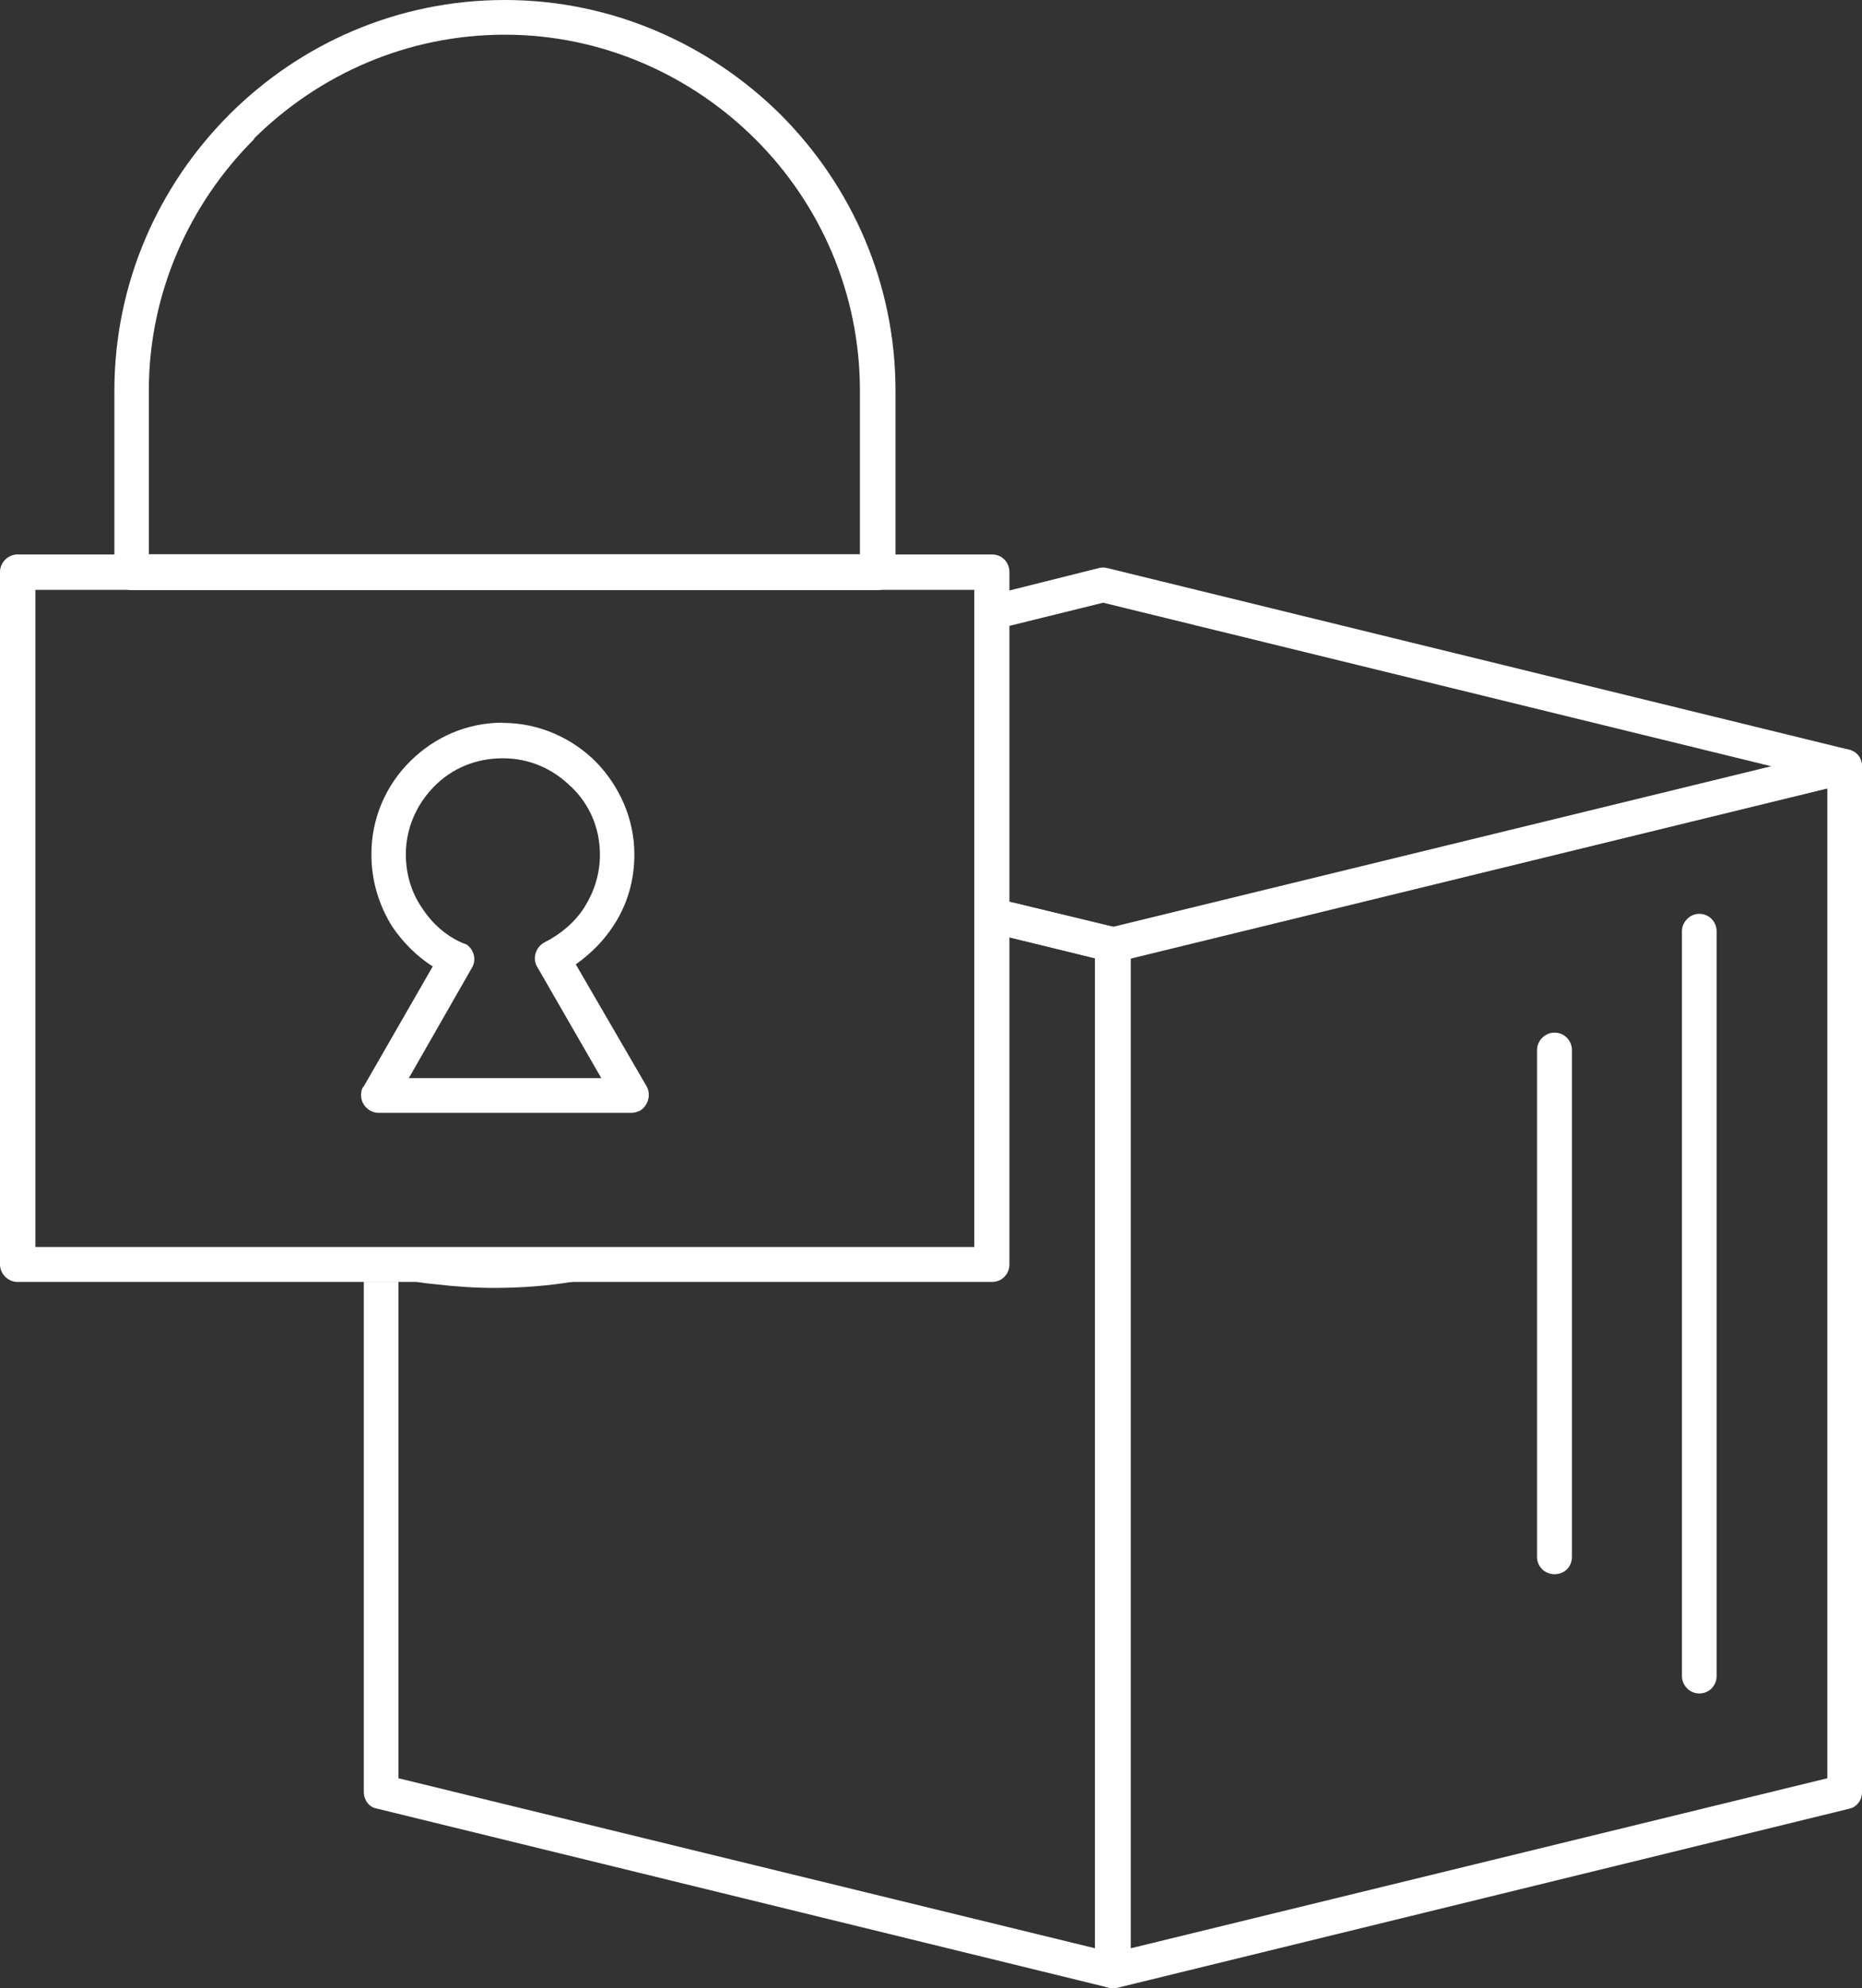
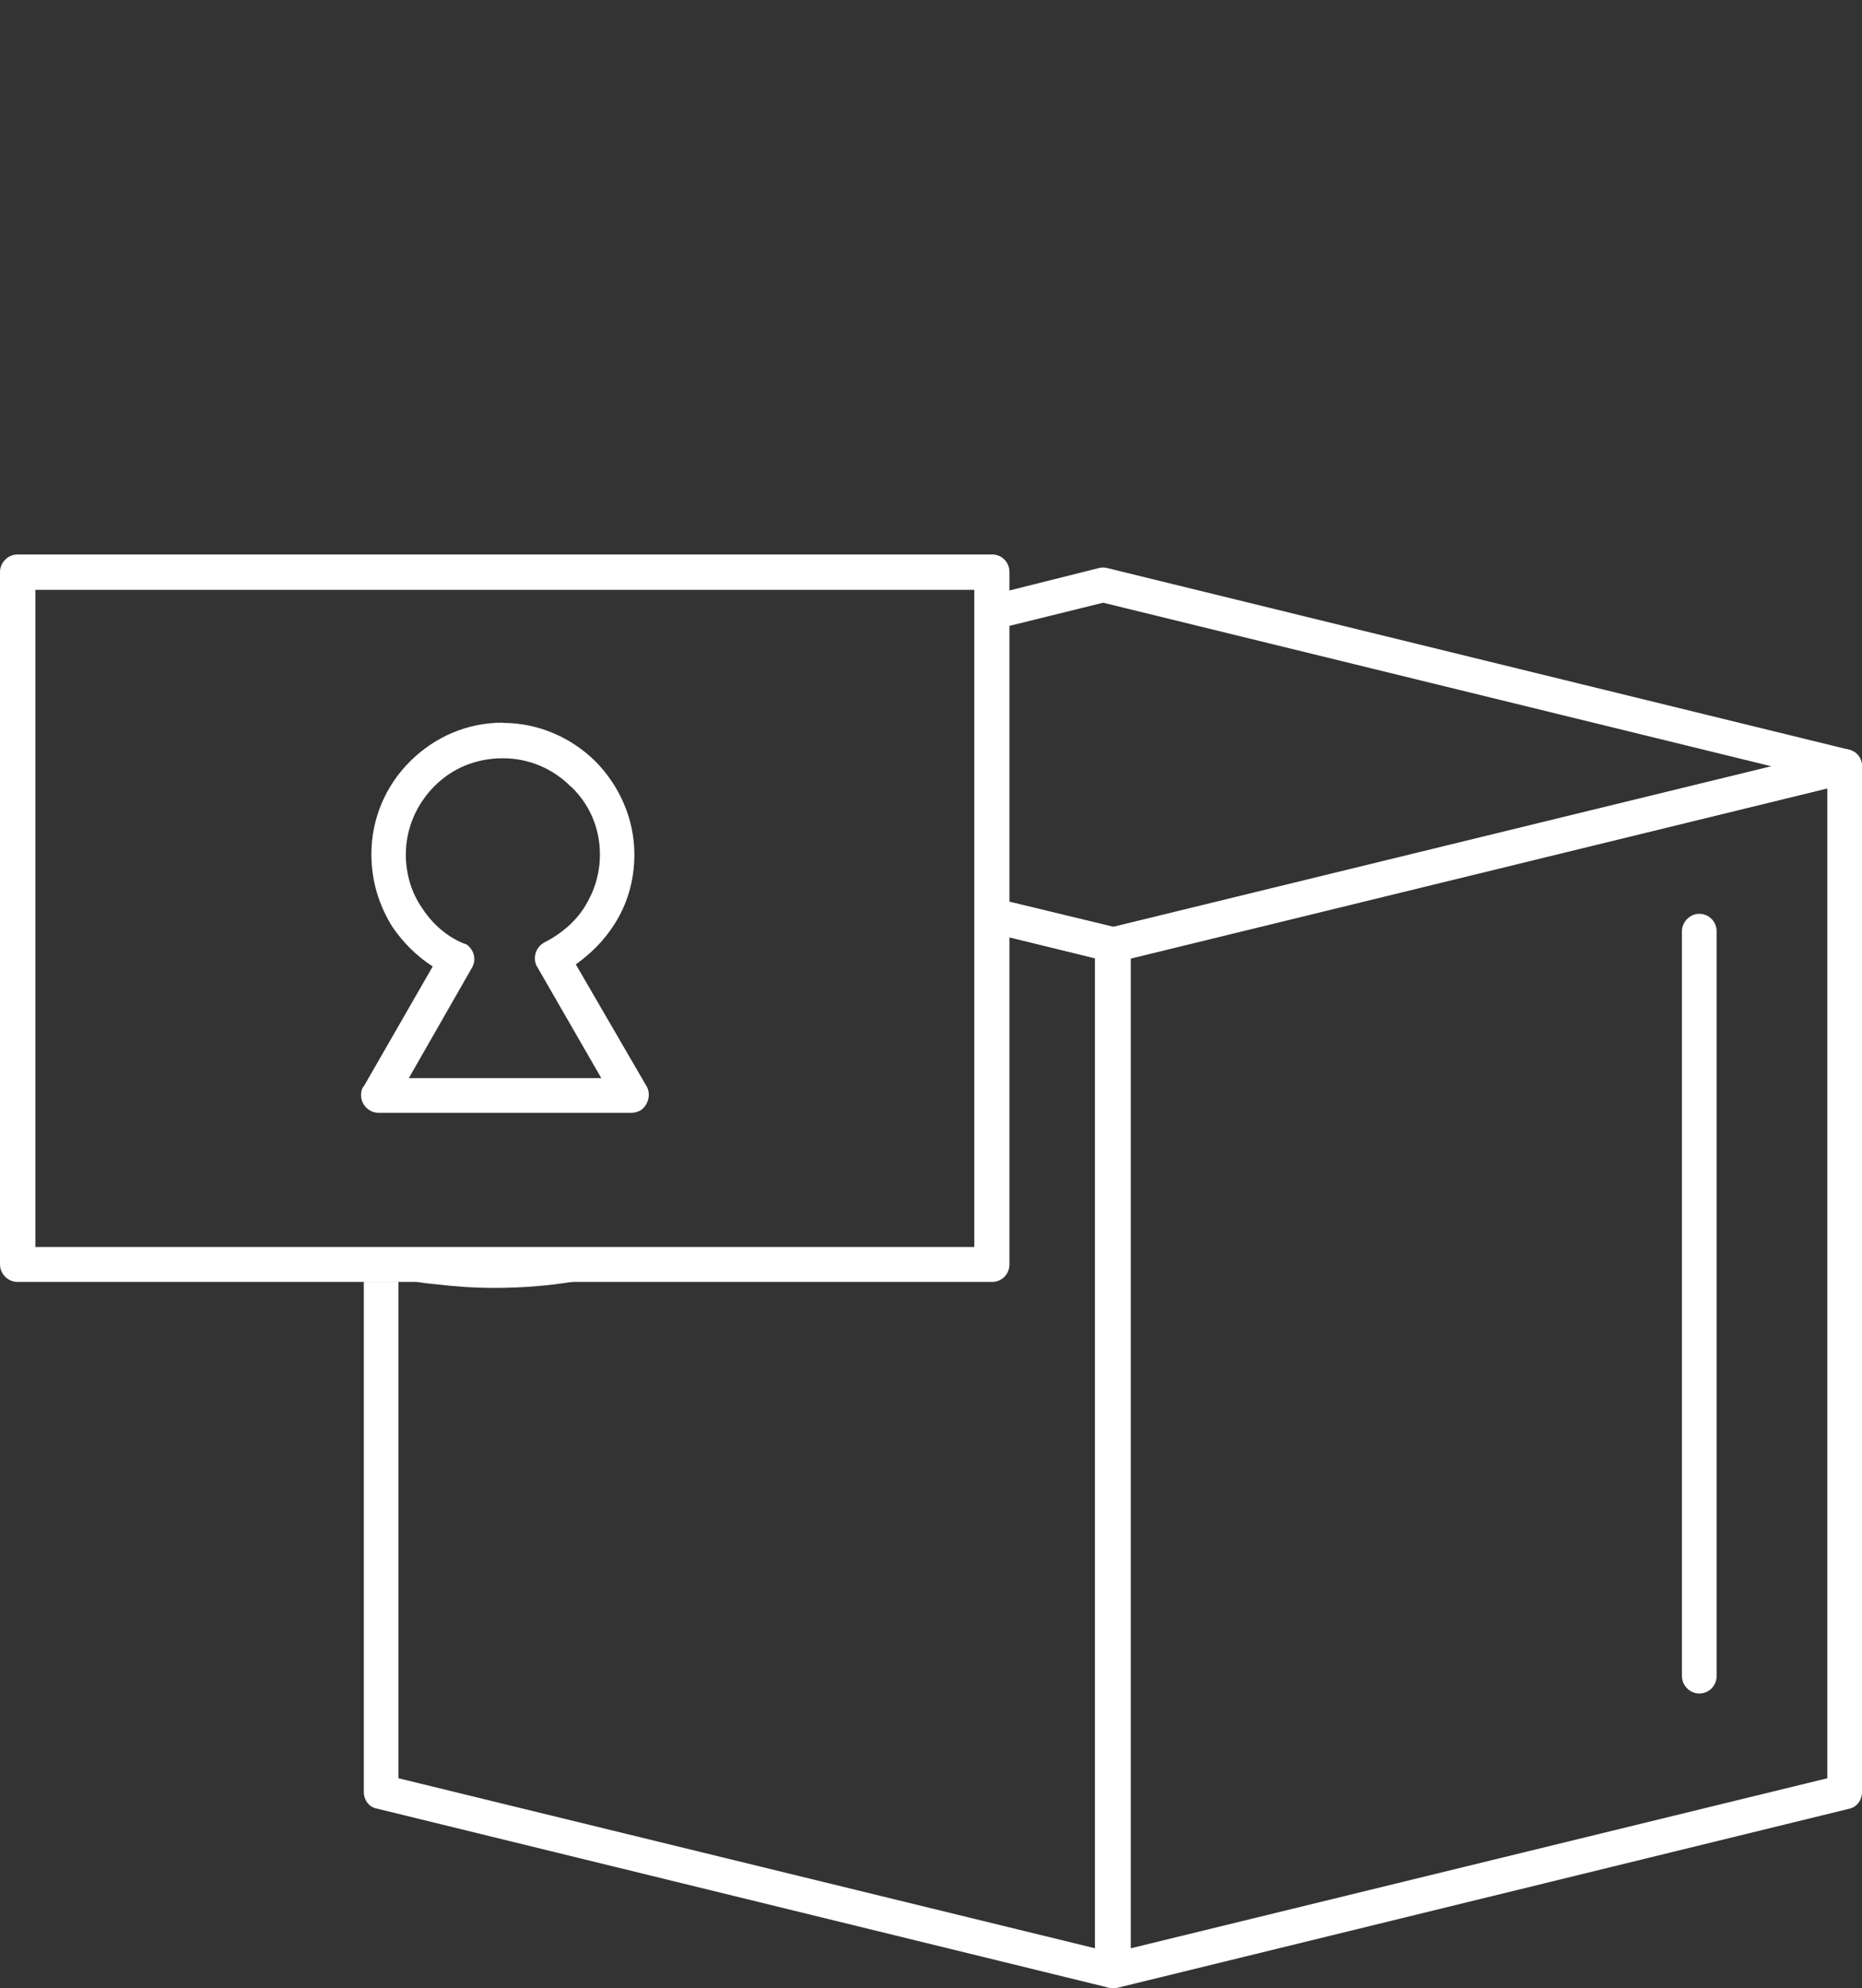
<svg xmlns="http://www.w3.org/2000/svg" id="_Слой_1" data-name="Слой 1" viewBox="0 0 81.07 86.52">
  <rect x="0" y="0" width="81.07" height="86.52" fill="#333333" stroke="none" />
  <defs>
    <style> .cls-1 { fill: #fff; stroke-width: 0px; } </style>
  </defs>
  <path class="cls-1" d="m.76,24.13h42.43c.44,0,.76.35.76.76v30.14c0,.41-.32.76-.76.76H.76c-.41,0-.76-.35-.76-.76v-30.14c0-.41.35-.76.76-.76h0Zm41.67,1.54H1.54v28.6h40.88v-28.6Z" />
-   <path class="cls-1" d="m21.98,0c4.66,0,8.91,1.92,12,4.98,3.09,3.09,5.01,7.34,5.01,12.03v7.88c0,.44-.35.79-.79.79H5.73c-.41,0-.75-.35-.75-.79v-7.88c0-4.69,1.92-8.94,5.01-12.03l.03-.03C13.1,1.89,17.32,0,21.98,0h0Zm10.93,6.08c-2.8-2.8-6.68-4.57-10.93-4.57s-8.09,1.73-10.9,4.5l-.03.06c-2.8,2.8-4.57,6.68-4.57,10.93v7.12h30.96v-7.12c0-4.25-1.73-8.12-4.54-10.93h0Z" />
  <path class="cls-1" d="m21.89,31.46c1.58,0,3.02.66,4.06,1.7,1.01,1.04,1.67,2.46,1.67,4.03,0,1.13-.31,2.17-.88,3.05-.44.69-1.01,1.26-1.67,1.73l3.09,5.32c.19.35.06.82-.28,1.04-.13.06-.25.1-.38.1h-11.02c-.41,0-.76-.35-.76-.76,0-.16.03-.31.13-.41l2.99-5.2c-.69-.44-1.29-1.04-1.76-1.73-.57-.91-.91-1.98-.91-3.15,0-1.57.63-2.99,1.67-4.03l.06-.06c1.04-1.01,2.42-1.64,4-1.64h0Zm2.96,2.77c-.76-.76-1.79-1.23-2.96-1.23s-2.2.44-2.96,1.2l-.03.03c-.75.76-1.23,1.8-1.23,2.96,0,.85.25,1.67.69,2.3.44.69,1.07,1.26,1.83,1.57l.1.03c.35.22.47.69.25,1.04l-2.74,4.79h8.38l-2.83-4.91c-.16-.38,0-.82.38-1.01.69-.35,1.32-.88,1.73-1.54.41-.66.66-1.42.66-2.27,0-1.17-.47-2.21-1.26-2.96h0Z" />
  <path class="cls-1" d="m43.94,39.24l4.69,1.13c.35.1.6.41.6.76v44.63c0,.41-.35.76-.76.76-.09,0-.19-.03-.25-.03l-31.81-7.78c-.35-.06-.57-.38-.57-.73v-22.2h1.51v21.61l30.33,7.4v-43.09l-3.75-.91v-1.54Zm-18.93,16.53c-1.13.19-2.3.28-3.5.28-.85,0-1.7-.06-2.55-.16-.31-.03-.63-.06-.91-.13h6.96Z" />
  <path class="cls-1" d="m79.56,34.3l-30.33,7.4v43.09l30.33-7.4v-43.09Zm-31.28,6.08l31.78-7.75c.1-.03.16-.03.25-.03.41,0,.76.35.76.76v44.63c0,.35-.22.66-.57.73l-31.81,7.78c-.06,0-.16.03-.22.03-.44,0-.79-.35-.79-.76v-44.63c.03-.35.25-.66.6-.76h0Z" />
  <path class="cls-1" d="m77.13,33.35l-29.1-7.12-4.09,1.01v-1.54l3.91-.98c.13-.03.22-.03.35,0l32.32,7.91c.25.06.47.25.53.54.09.41-.13.82-.53.91l-31.87,7.78c-.09.03-.22.03-.35,0l-4.35-1.07v-1.54l4.53,1.1,28.66-6.99Z" />
  <path class="cls-1" d="m74.74,72.94c0,.41-.31.76-.76.76-.41,0-.75-.35-.75-.76v-32.41c0-.41.35-.76.75-.76.44,0,.76.35.76.76v32.41Z" />
-   <path class="cls-1" d="m68.44,67.75c0,.44-.32.76-.76.76-.41,0-.76-.32-.76-.76v-22.05c0-.41.35-.76.76-.76.44,0,.76.35.76.76v22.05Z" />
</svg>